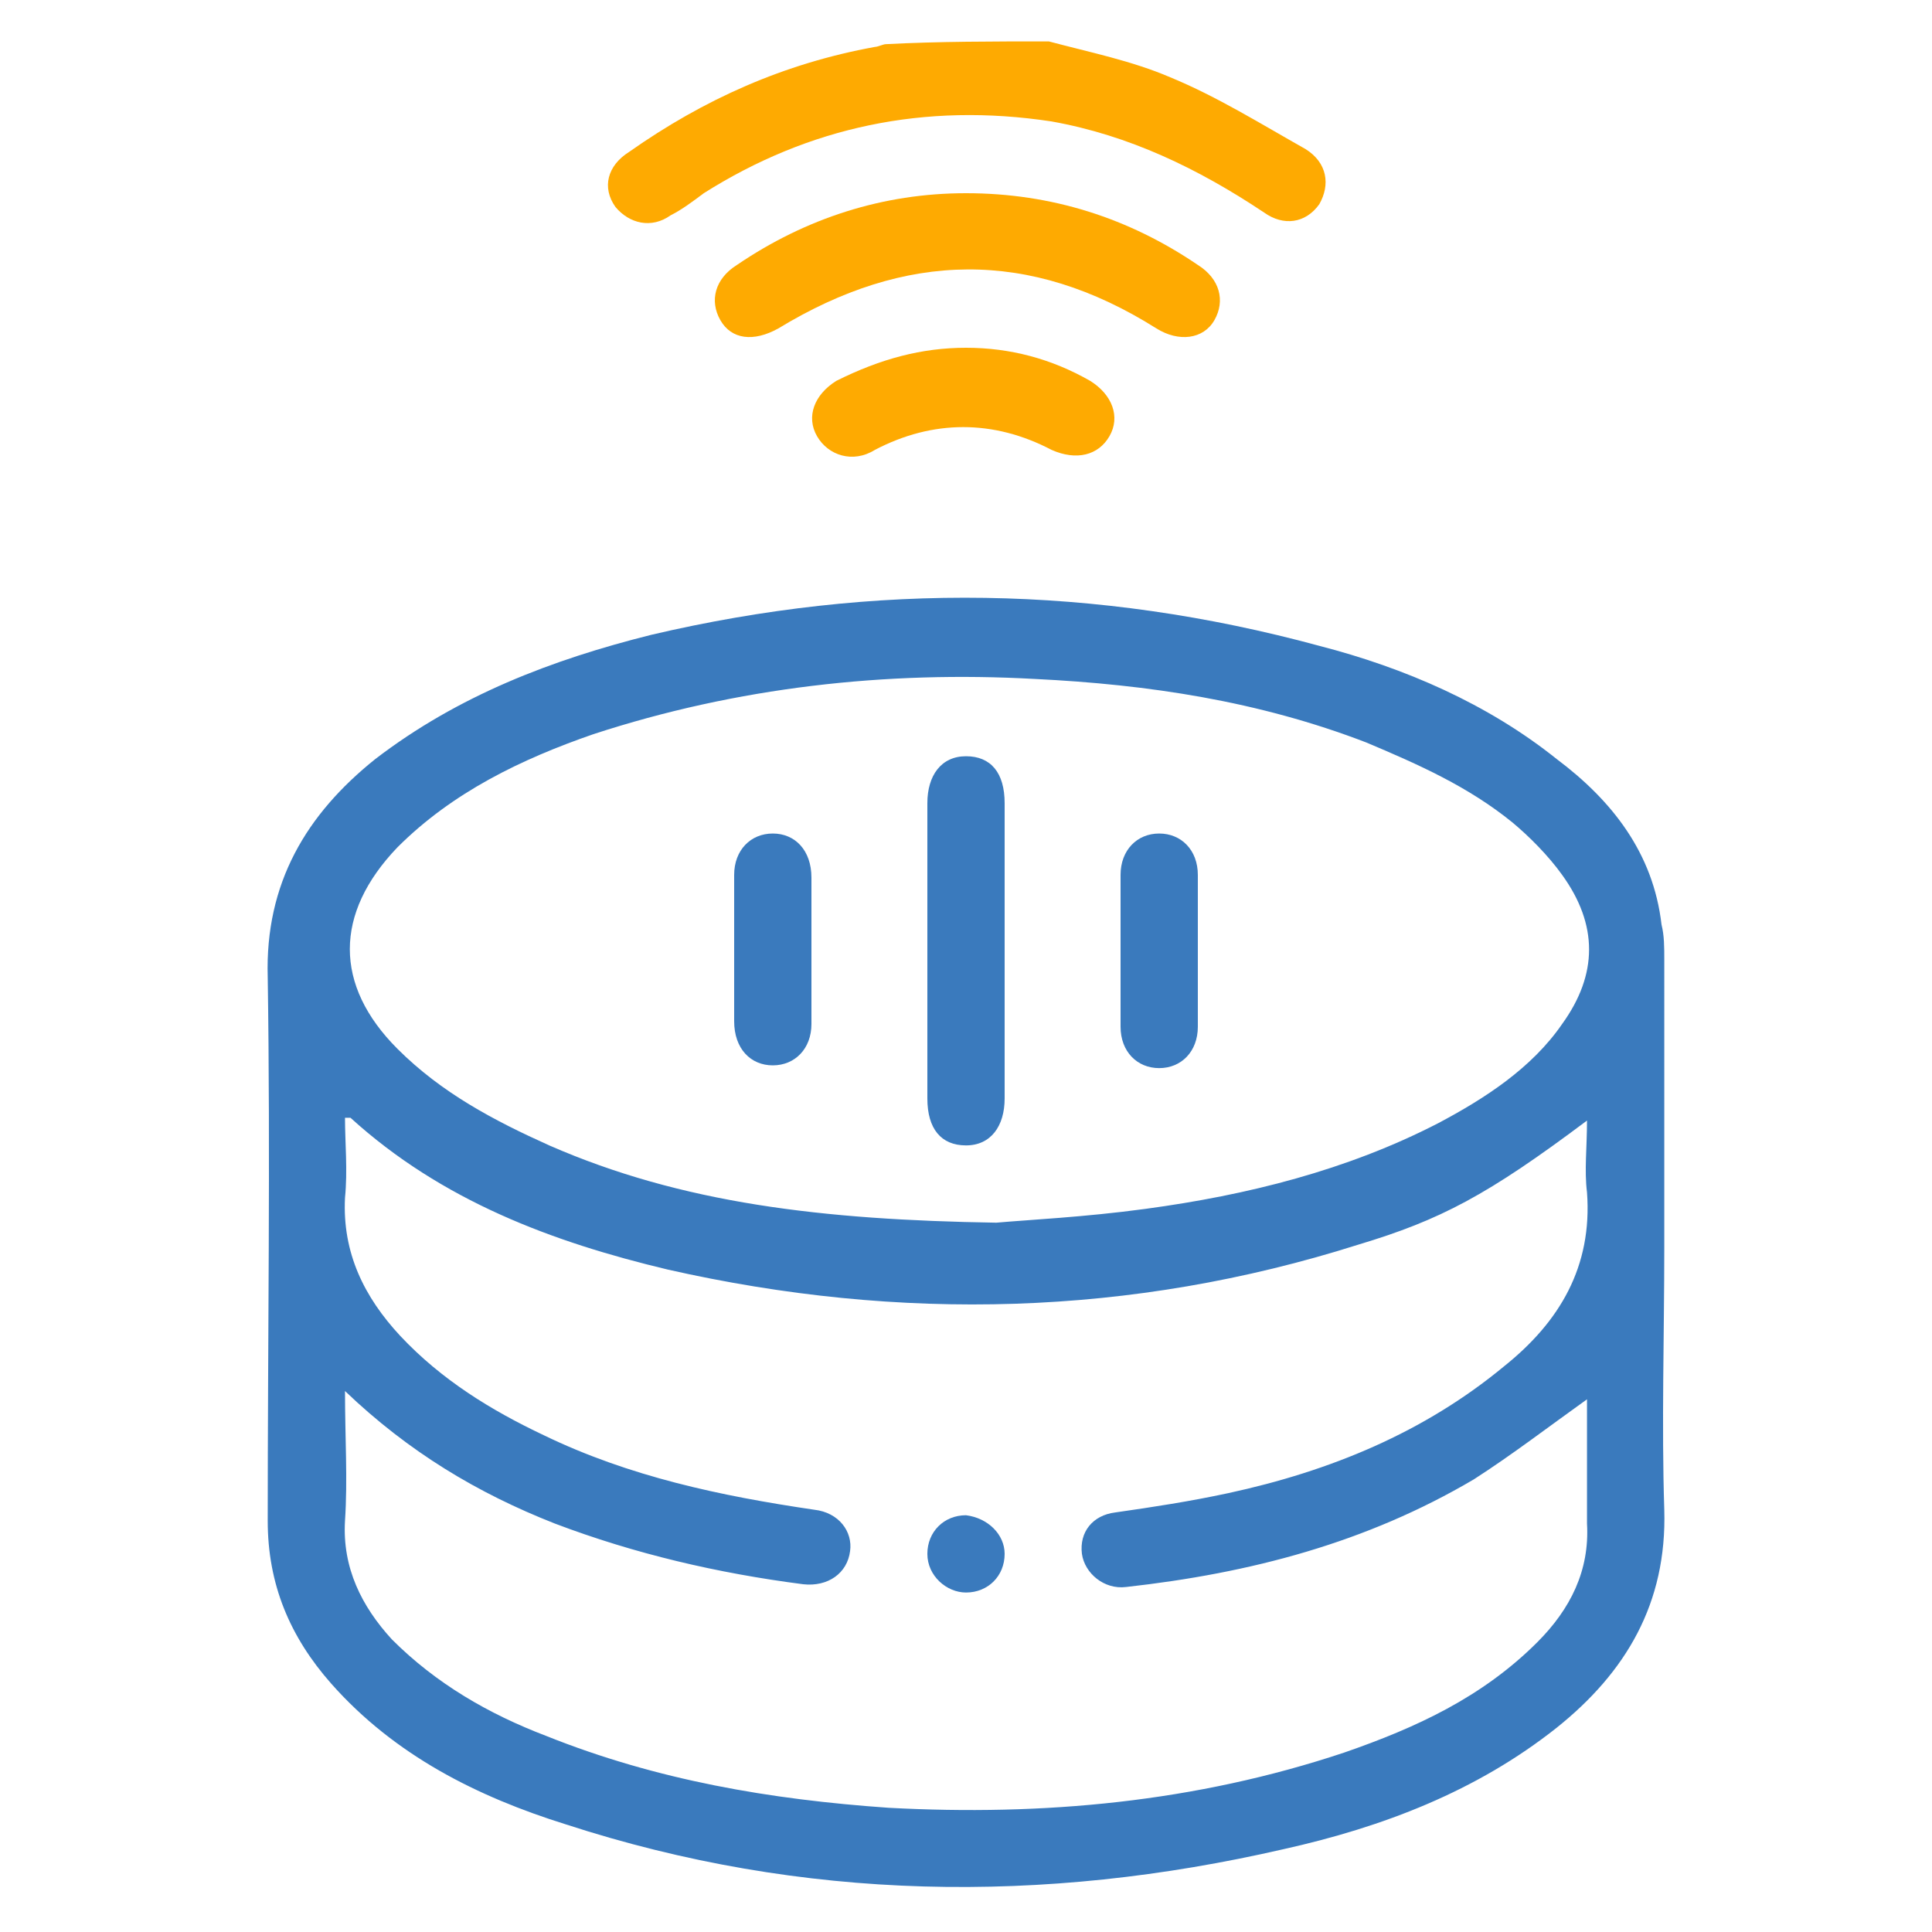
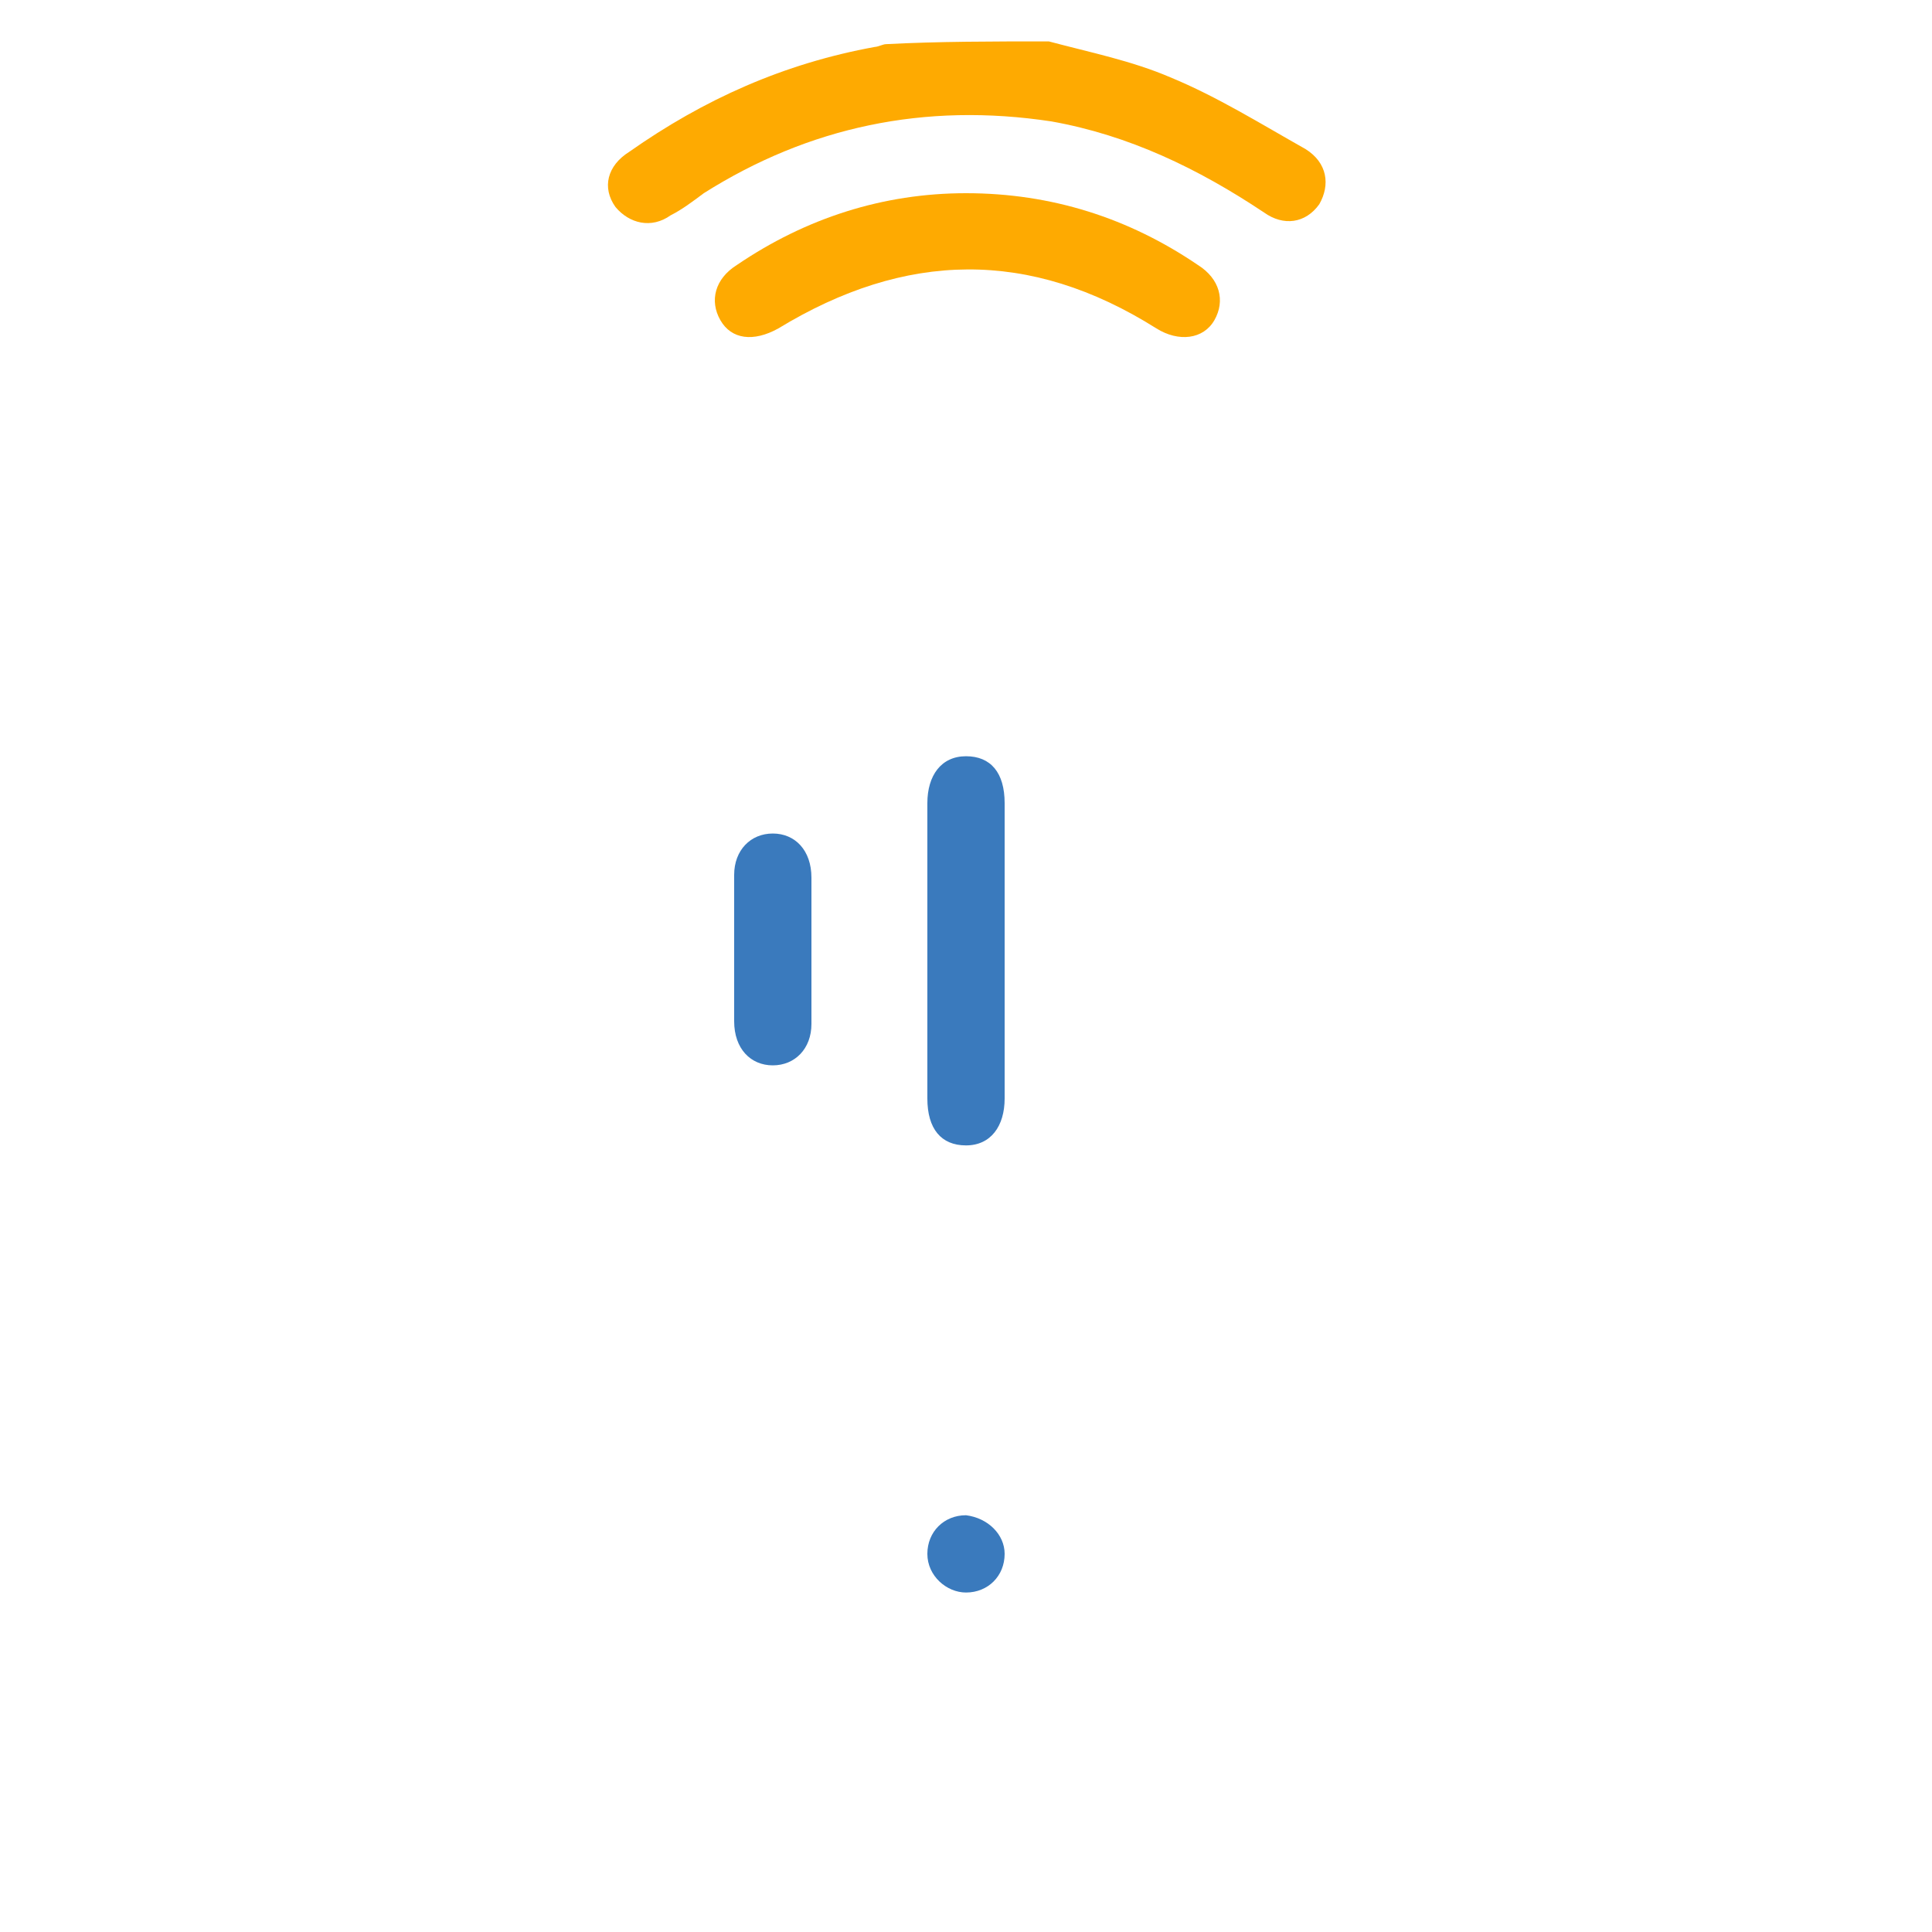
<svg xmlns="http://www.w3.org/2000/svg" version="1.1" id="Layer_1" x="0px" y="0px" width="70px" height="70px" viewBox="0 0 70 70" style="enable-background:new 0 0 70 70;" xml:space="preserve">
  <style type="text/css">
	.st0{fill-rule:evenodd;clip-rule:evenodd;fill:#FEAA01;}
	.st1{fill-rule:evenodd;clip-rule:evenodd;fill:#3A7ABD;}
</style>
  <g>
    <path class="st0" d="M38,1.5c1.5,0.4,3,0.7,4.4,1.3c1.7,0.7,3.3,1.7,4.9,2.6c0.8,0.5,0.9,1.3,0.5,2c-0.5,0.7-1.3,0.8-2,0.3   c-2.4-1.6-4.9-2.8-7.7-3.3C33.5,3.7,29.3,4.6,25.5,7c-0.4,0.3-0.8,0.6-1.2,0.8c-0.7,0.5-1.5,0.3-2-0.3c-0.5-0.7-0.3-1.5,0.5-2   c2.7-1.9,5.6-3.2,8.9-3.8c0.1,0,0.3-0.1,0.4-0.1C34,1.5,36,1.5,38,1.5z" />
-     <path class="st1" d="M60.3,45.2c0,3.2-0.1,6.4,0,9.5c0.1,3.4-1.4,5.9-3.9,7.9c-2.9,2.3-6.3,3.6-9.9,4.4c-8.7,2-17.4,1.9-26-0.9   c-3.2-1-6.2-2.5-8.5-5.1c-1.5-1.7-2.3-3.6-2.3-5.9c0-6.6,0.1-13.2,0-19.7c-0.1-3.4,1.4-5.9,3.9-7.9c3-2.3,6.4-3.6,10-4.5   c8.1-1.9,16.1-1.8,24.2,0.4c3.1,0.8,6.1,2.1,8.6,4.1c2,1.5,3.5,3.4,3.8,6c0.1,0.4,0.1,0.8,0.1,1.3C60.3,38.3,60.3,41.7,60.3,45.2z    M12.5,50.4c0,1.7,0.1,3.2,0,4.7c-0.1,1.7,0.6,3.1,1.7,4.3c1.6,1.6,3.5,2.7,5.6,3.5c4,1.6,8.1,2.3,12.4,2.6   c5.6,0.3,11.1-0.2,16.5-2c2.6-0.9,5-2,7-4c1.2-1.2,1.9-2.6,1.8-4.3c0-0.7,0-1.4,0-2.1c0-0.8,0-1.7,0-2.4c-1.4,1-2.7,2-4.1,2.9   c-3.9,2.3-8.1,3.4-12.6,3.9c-0.8,0.1-1.5-0.5-1.6-1.2c-0.1-0.8,0.4-1.4,1.2-1.5c1.4-0.2,2.7-0.4,4.1-0.7c3.7-0.8,7.1-2.2,10-4.6   c2-1.6,3.2-3.6,3-6.3c-0.1-0.8,0-1.6,0-2.6c-3.6,2.7-5.3,3.6-8.3,4.5c-8.2,2.6-16.6,2.8-25,0.9C20,45,16,43.5,12.7,40.5   c0,0-0.1,0-0.2,0c0,0.9,0.1,1.9,0,2.9c-0.1,2,0.7,3.6,2,5c1.5,1.6,3.3,2.7,5.2,3.6c3.1,1.5,6.4,2.2,9.8,2.7   c0.9,0.1,1.4,0.8,1.3,1.5c-0.1,0.8-0.8,1.3-1.7,1.2c-3.1-0.4-6.1-1.1-9-2.2C17.3,54.1,14.8,52.6,12.5,50.4z M36.1,44.3   c1.1-0.1,3.2-0.2,5.4-0.5c3.7-0.5,7.3-1.4,10.6-3.1c1.7-0.9,3.4-2,4.5-3.6c1.3-1.8,1.3-3.6,0-5.4c-0.5-0.7-1.2-1.4-1.8-1.9   c-1.6-1.3-3.4-2.1-5.3-2.9c-3.9-1.5-7.9-2.1-12-2.3c-5.4-0.3-10.8,0.3-16,2c-2.6,0.9-5.1,2.1-7.1,4.1c-2.3,2.4-2.3,5,0,7.3   c1.6,1.6,3.5,2.6,5.5,3.5C24.7,43.6,29.8,44.2,36.1,44.3z" />
    <path class="st0" d="M35,7c3.1,0,5.9,0.9,8.4,2.6c0.8,0.5,1,1.3,0.6,2c-0.4,0.7-1.3,0.8-2.1,0.3c-4.6-2.9-9.1-2.8-13.7,0   c-0.9,0.5-1.7,0.4-2.1-0.3c-0.4-0.7-0.2-1.5,0.6-2C29.2,7.9,32,7,35,7z" />
-     <path class="st0" d="M35,12.6c1.6,0,3.1,0.4,4.5,1.2c0.8,0.5,1.1,1.3,0.7,2c-0.4,0.7-1.2,0.9-2.1,0.5c-2.1-1.1-4.3-1.1-6.4,0   c-0.8,0.5-1.7,0.2-2.1-0.5c-0.4-0.7-0.1-1.5,0.7-2C31.9,13,33.4,12.6,35,12.6z" />
    <path class="st1" d="M36.4,56.3c0,0.8-0.6,1.4-1.4,1.4c-0.7,0-1.4-0.6-1.4-1.4c0-0.8,0.6-1.4,1.4-1.4C35.8,55,36.4,55.6,36.4,56.3z   " />
    <path class="st1" d="M33.6,34.4c0-1.8,0-3.6,0-5.3c0-1,0.5-1.7,1.4-1.7c0.9,0,1.4,0.6,1.4,1.7c0,3.6,0,7.1,0,10.7   c0,1-0.5,1.7-1.4,1.7c-0.9,0-1.4-0.6-1.4-1.7C33.6,38,33.6,36.2,33.6,34.4z" />
    <path class="st1" d="M29.4,34.4c0,0.9,0,1.8,0,2.7c0,0.9-0.6,1.5-1.4,1.5c-0.8,0-1.4-0.6-1.4-1.6c0-1.8,0-3.5,0-5.3   c0-0.9,0.6-1.5,1.4-1.5c0.8,0,1.4,0.6,1.4,1.6C29.4,32.7,29.4,33.6,29.4,34.4z" />
-     <path class="st1" d="M40.6,34.4c0-0.9,0-1.8,0-2.7c0-0.9,0.6-1.5,1.4-1.5c0.8,0,1.4,0.6,1.4,1.5c0,1.8,0,3.6,0,5.5   c0,0.9-0.6,1.5-1.4,1.5c-0.8,0-1.4-0.6-1.4-1.5C40.6,36.2,40.6,35.3,40.6,34.4z" />
  </g>
</svg>